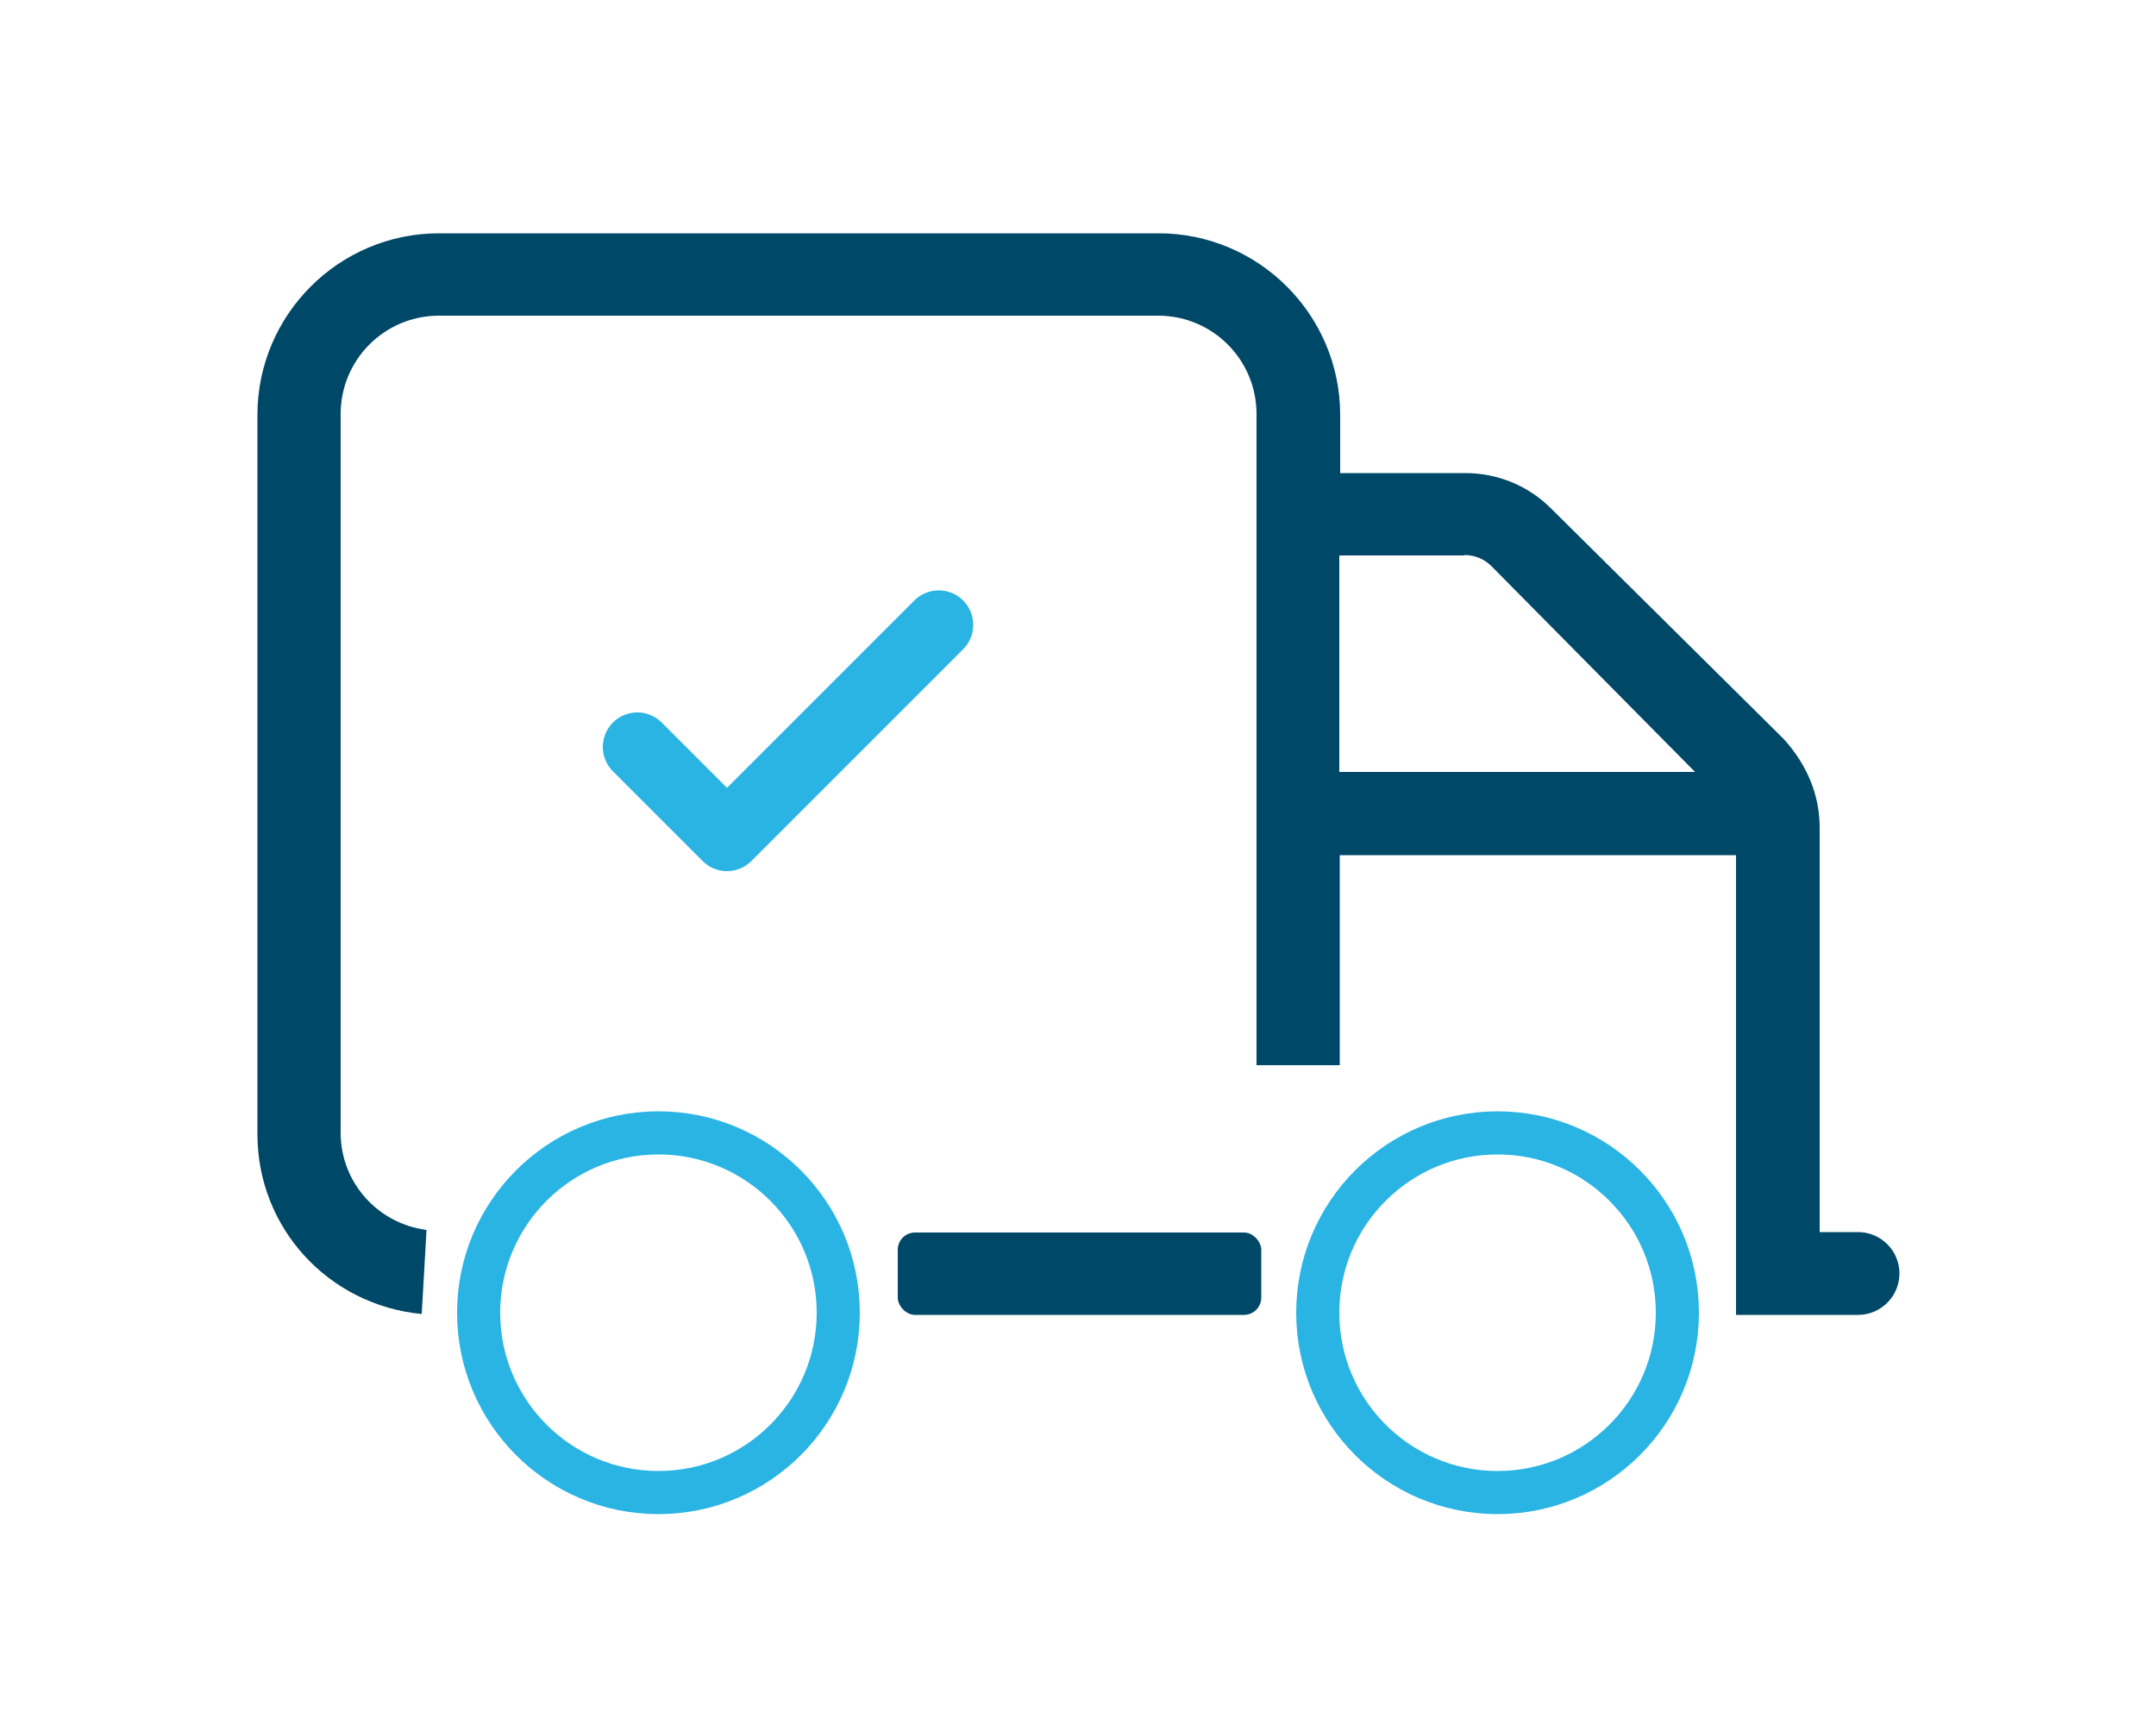
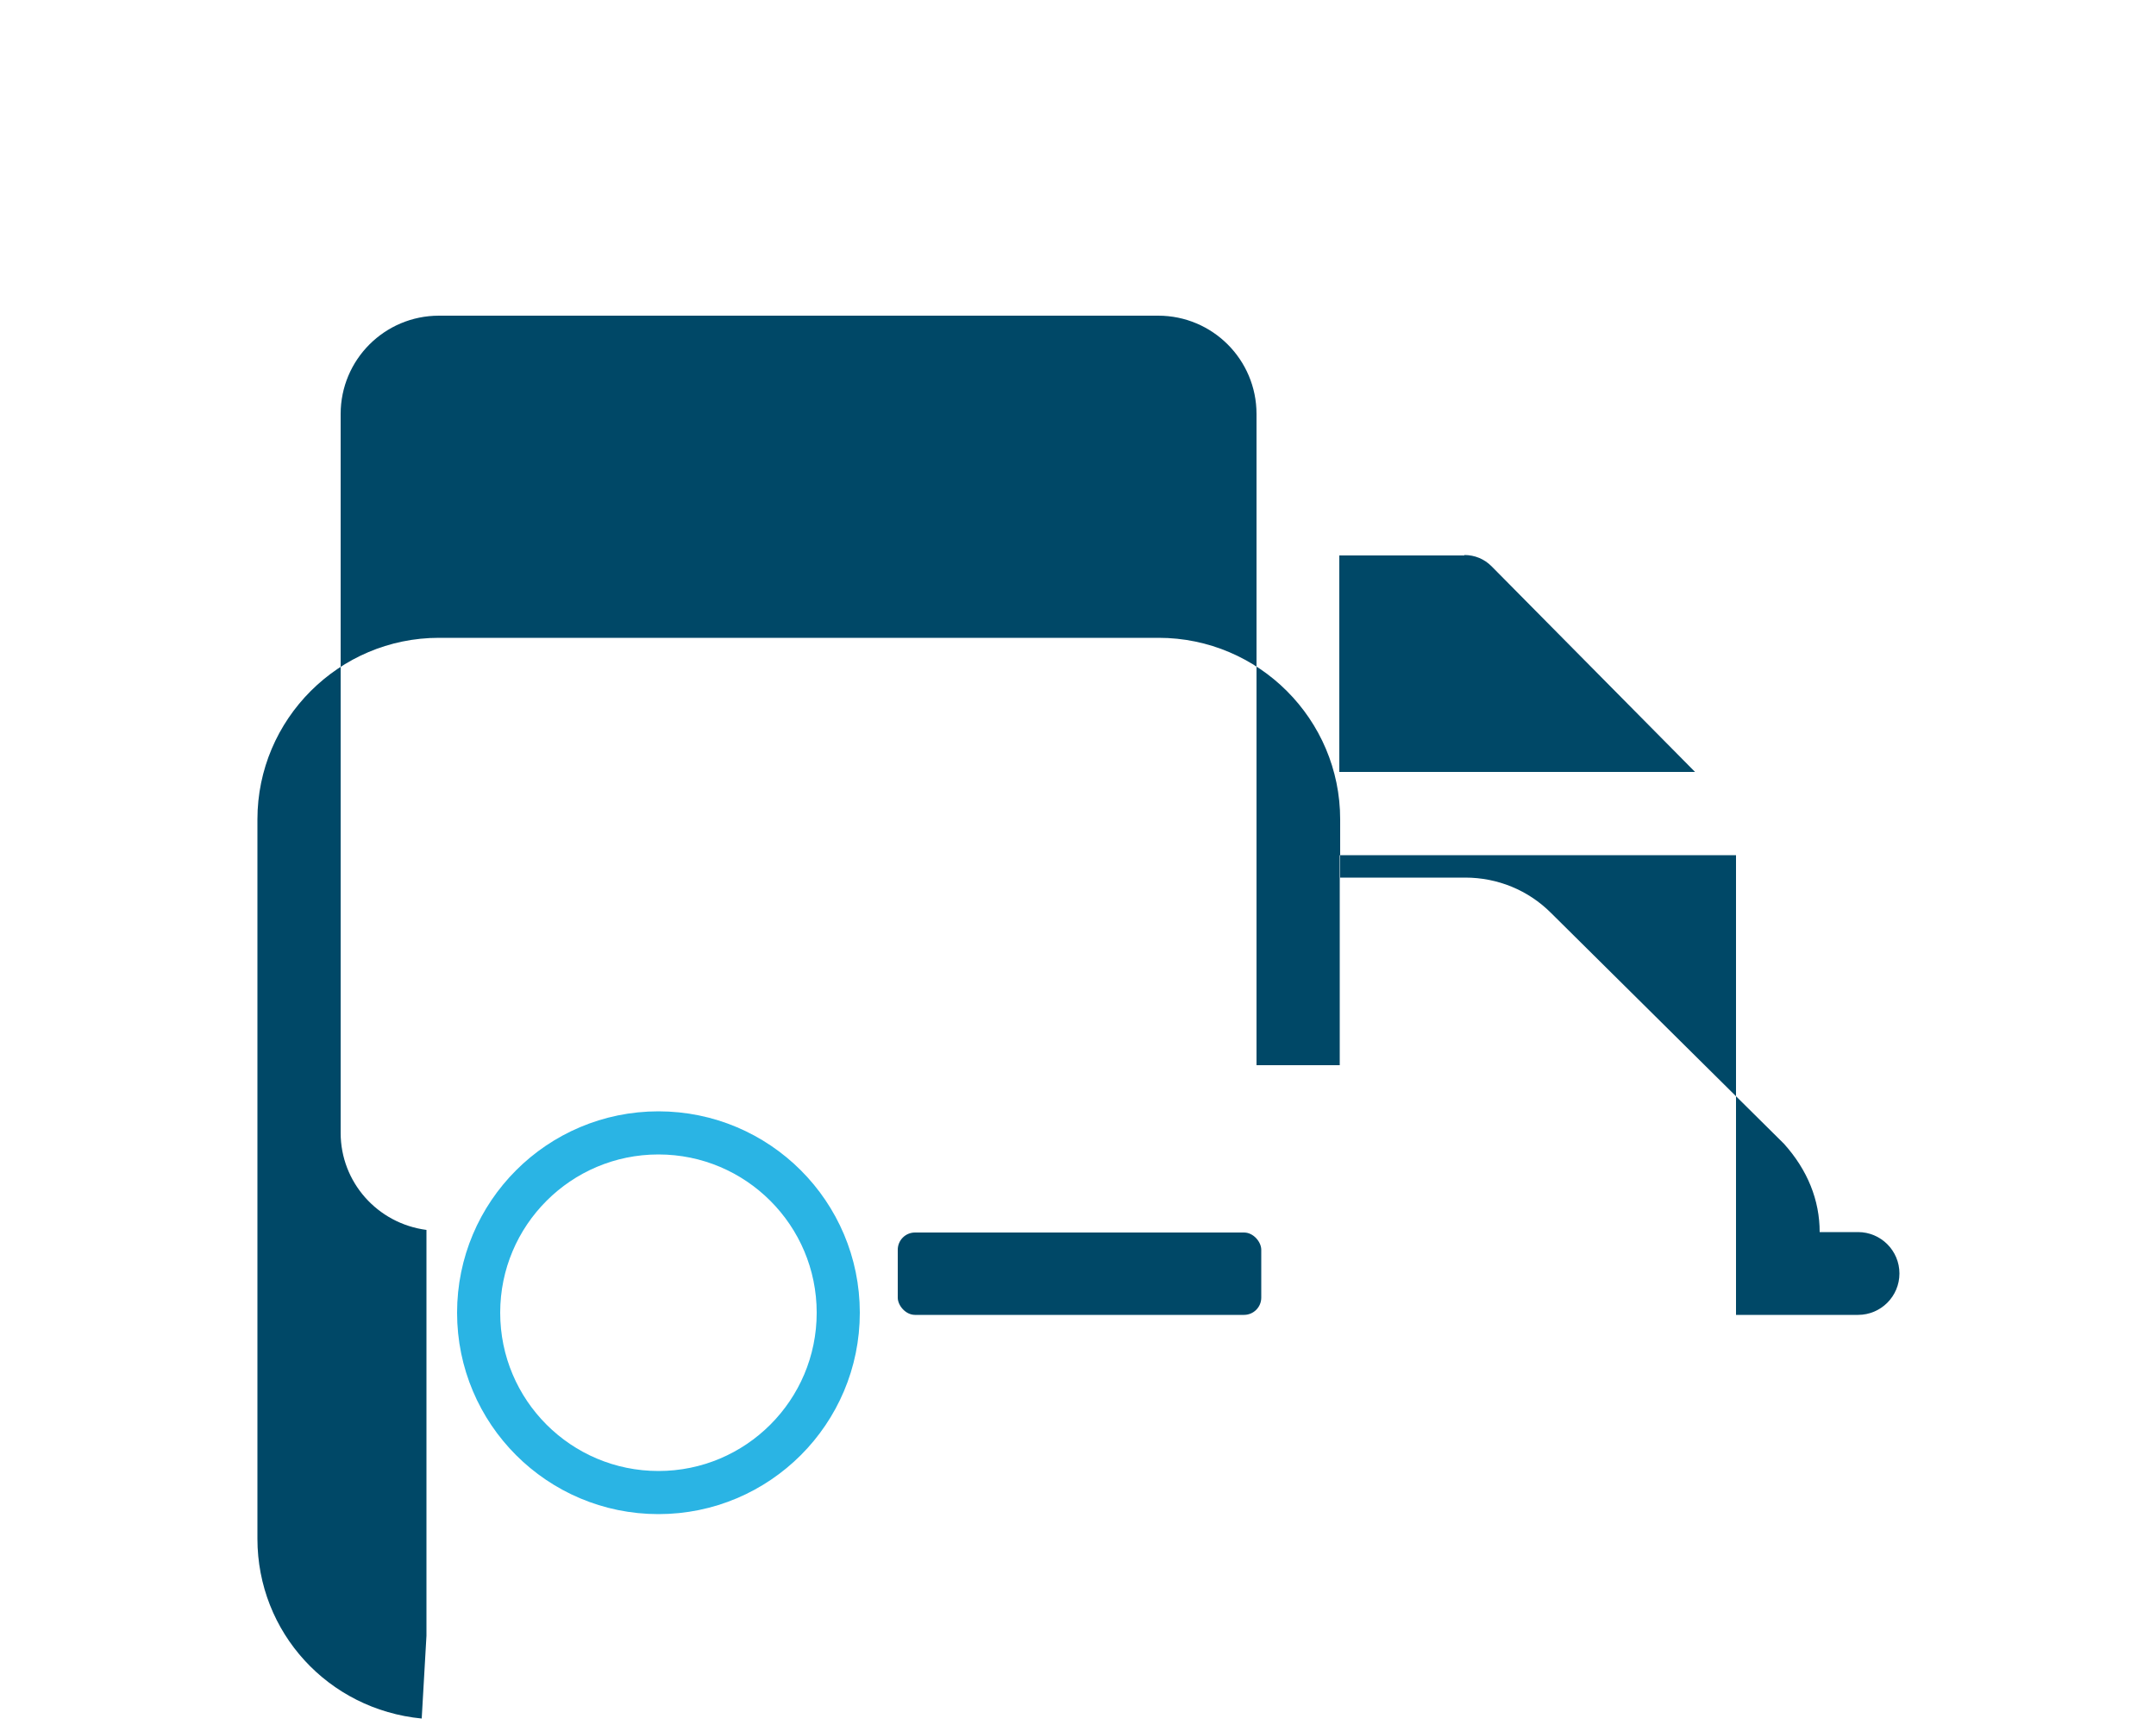
<svg xmlns="http://www.w3.org/2000/svg" id="Calque_1" data-name="Calque 1" viewBox="0 0 50 40">
  <defs>
    <style>
      .cls-1 {
        fill: #004867;
      }

      .cls-2 {
        stroke-linecap: round;
        stroke-linejoin: round;
        stroke-width: 1.6px;
      }

      .cls-2, .cls-3 {
        fill: none;
        stroke: #2ab4e4;
      }

      .cls-3 {
        stroke-miterlimit: 10;
      }
    </style>
  </defs>
  <circle class="cls-3" cx="15.27" cy="30.44" r="4.17" />
-   <circle class="cls-3" cx="34.73" cy="30.44" r="4.17" />
-   <path class="cls-1" d="m9.89,28.52c-1.14-.15-1.99-1.11-1.99-2.25V9.6c0-1.26,1.02-2.28,2.28-2.28h16.68c1.26,0,2.28,1.02,2.28,2.28v15.1h1.93v-4.87h9.19v8.73h0v1.93h2.83c.53,0,.96-.43.96-.96s-.43-.96-.96-.96h-.89v-9.38c0-.74-.28-1.44-.83-2.05l-5.4-5.35c-.53-.53-1.24-.82-1.99-.82h-2.9v-1.35c0-2.32-1.89-4.21-4.21-4.21H10.18c-2.32,0-4.21,1.89-4.21,4.21v16.68c0,2.17,1.64,3.96,3.81,4.17l.11-1.92Zm24.07-15.65c.24,0,.46.09.63.26l4.72,4.77h-8.25v-5.02h2.9Z" />
+   <path class="cls-1" d="m9.89,28.52c-1.14-.15-1.99-1.11-1.99-2.25V9.6c0-1.26,1.02-2.28,2.28-2.28h16.68c1.26,0,2.28,1.02,2.28,2.28v15.1h1.93v-4.87h9.19v8.73h0v1.93h2.83c.53,0,.96-.43.96-.96s-.43-.96-.96-.96h-.89c0-.74-.28-1.44-.83-2.05l-5.4-5.35c-.53-.53-1.24-.82-1.99-.82h-2.9v-1.35c0-2.32-1.89-4.21-4.21-4.21H10.18c-2.32,0-4.21,1.89-4.21,4.21v16.68c0,2.17,1.64,3.96,3.81,4.17l.11-1.92Zm24.07-15.65c.24,0,.46.09.63.26l4.72,4.77h-8.25v-5.02h2.9Z" />
  <rect class="cls-1" x="20.82" y="28.58" width="8.43" height="1.91" rx=".4" ry=".4" />
-   <path id="Tracé_432" data-name="Tracé 432" class="cls-2" d="m14.78,17.32l2.08,2.08,4.91-4.91" />
</svg>